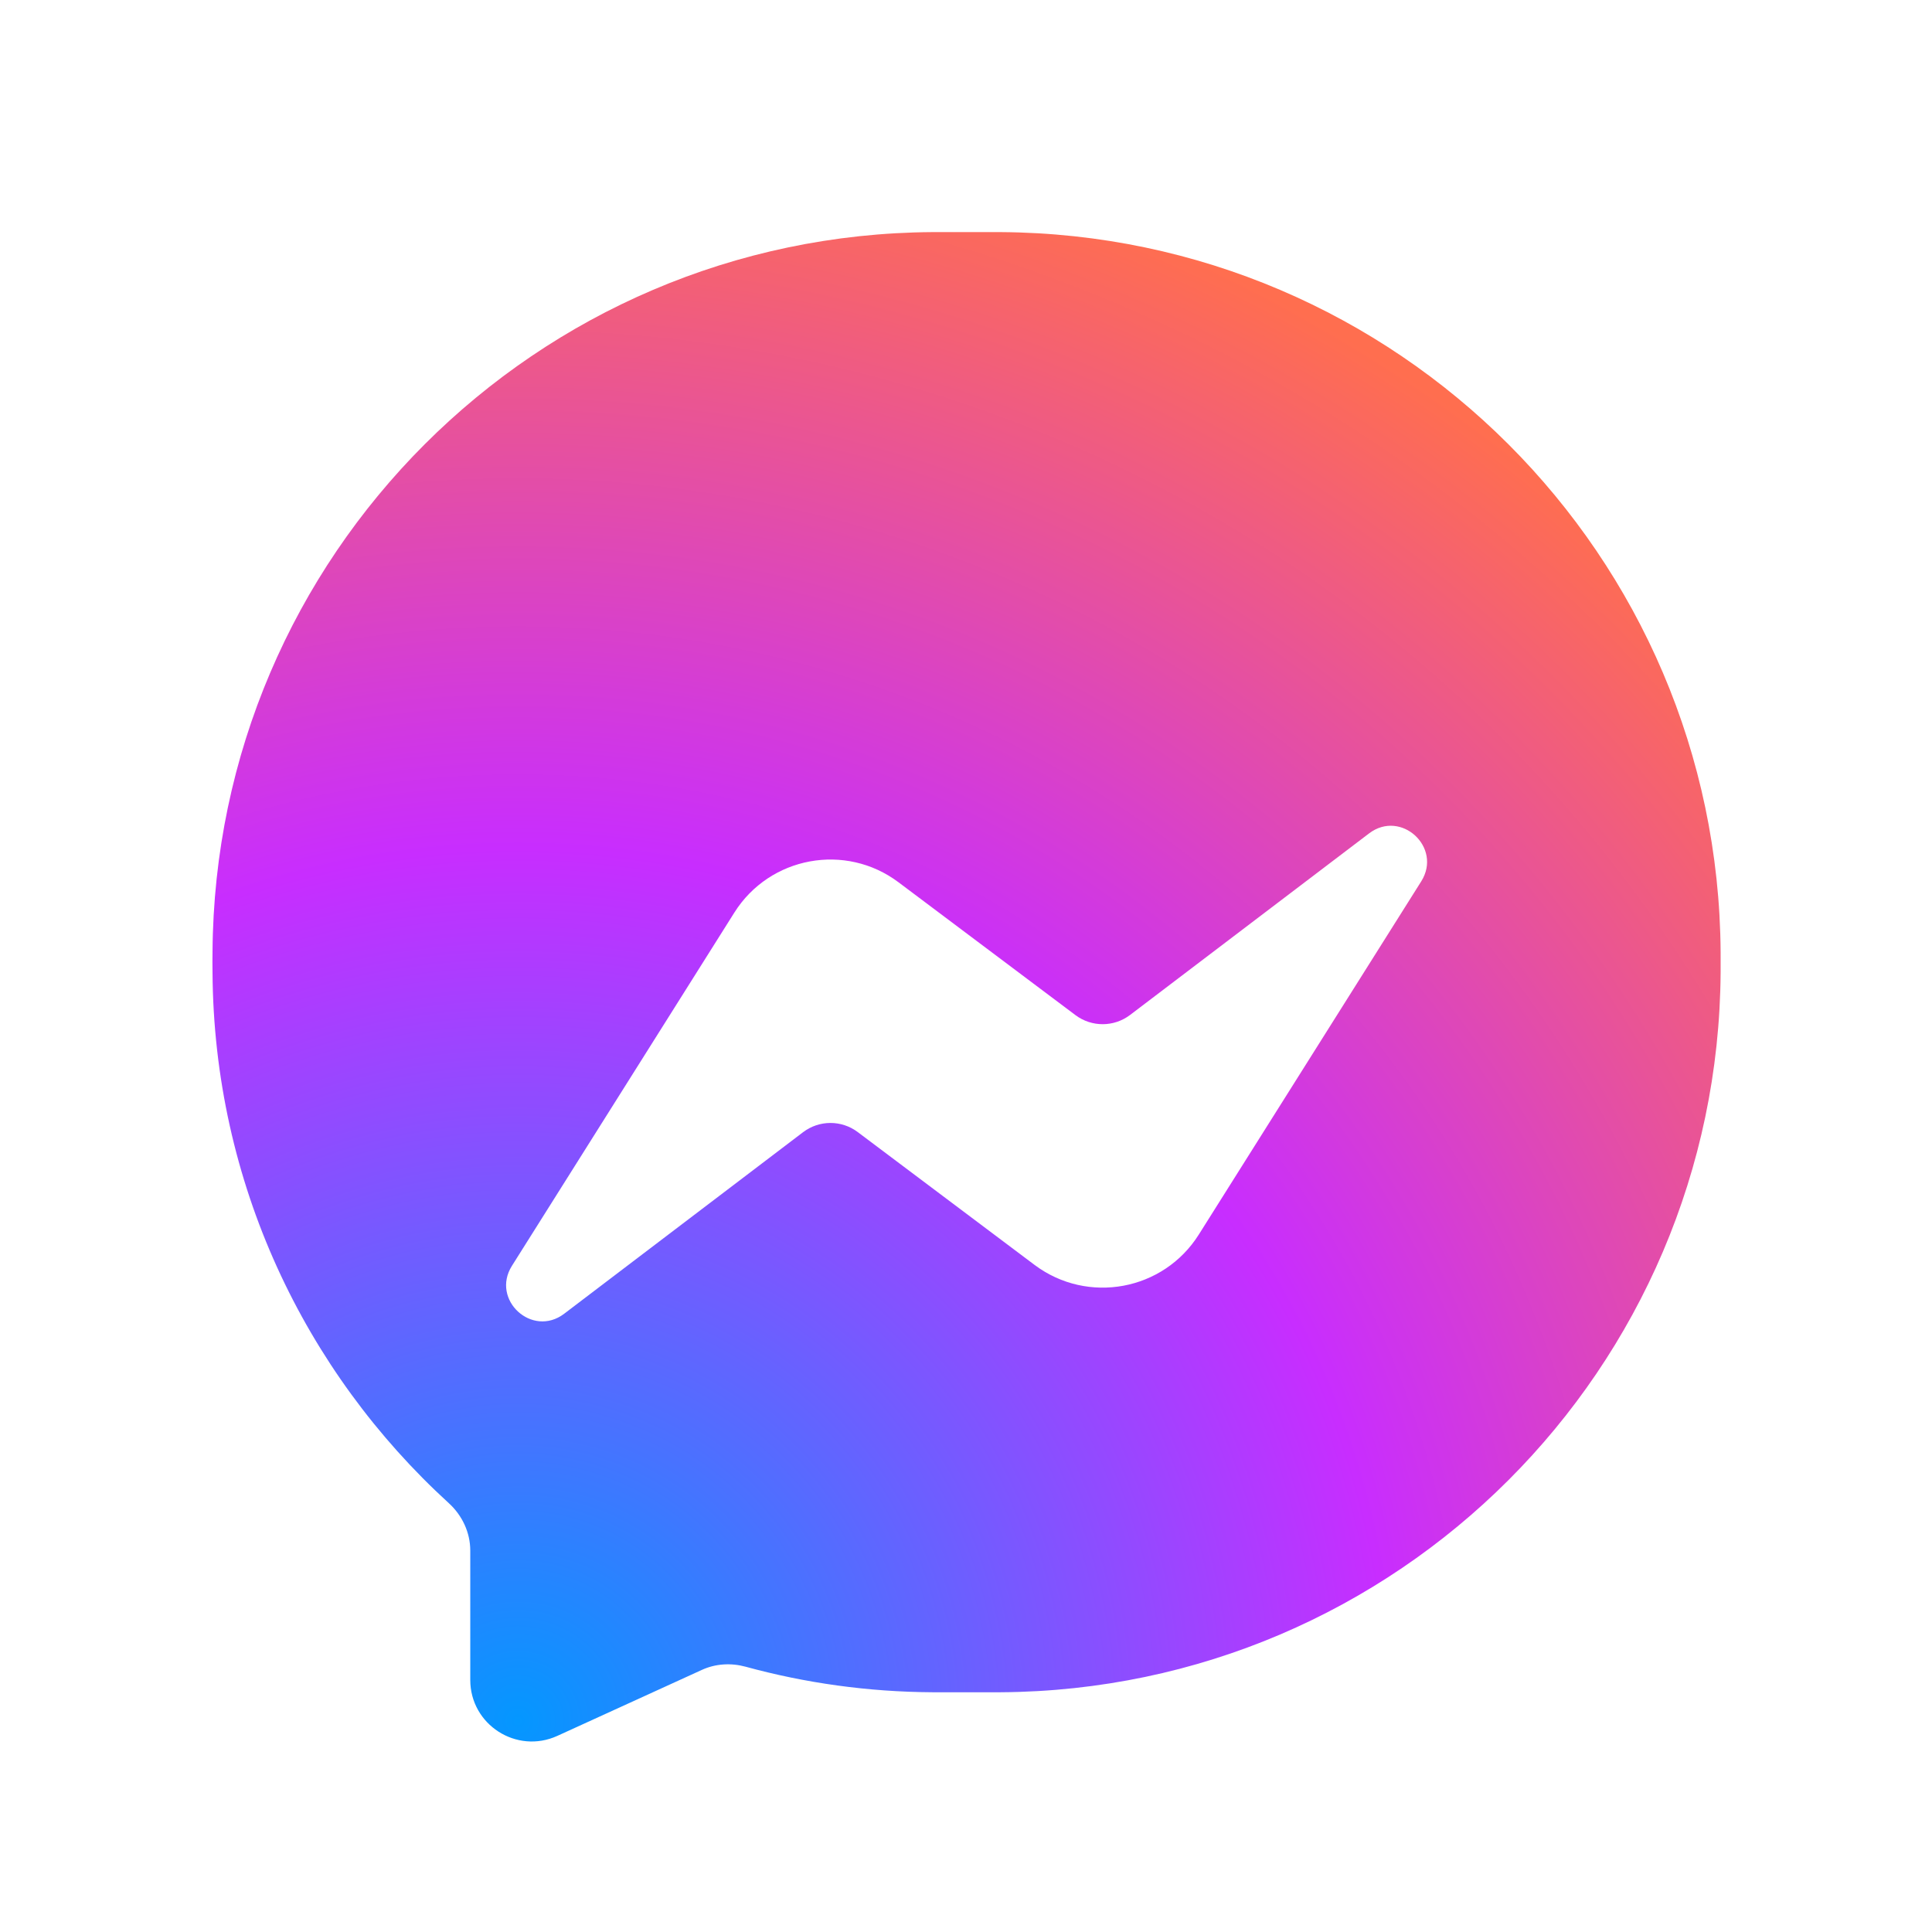
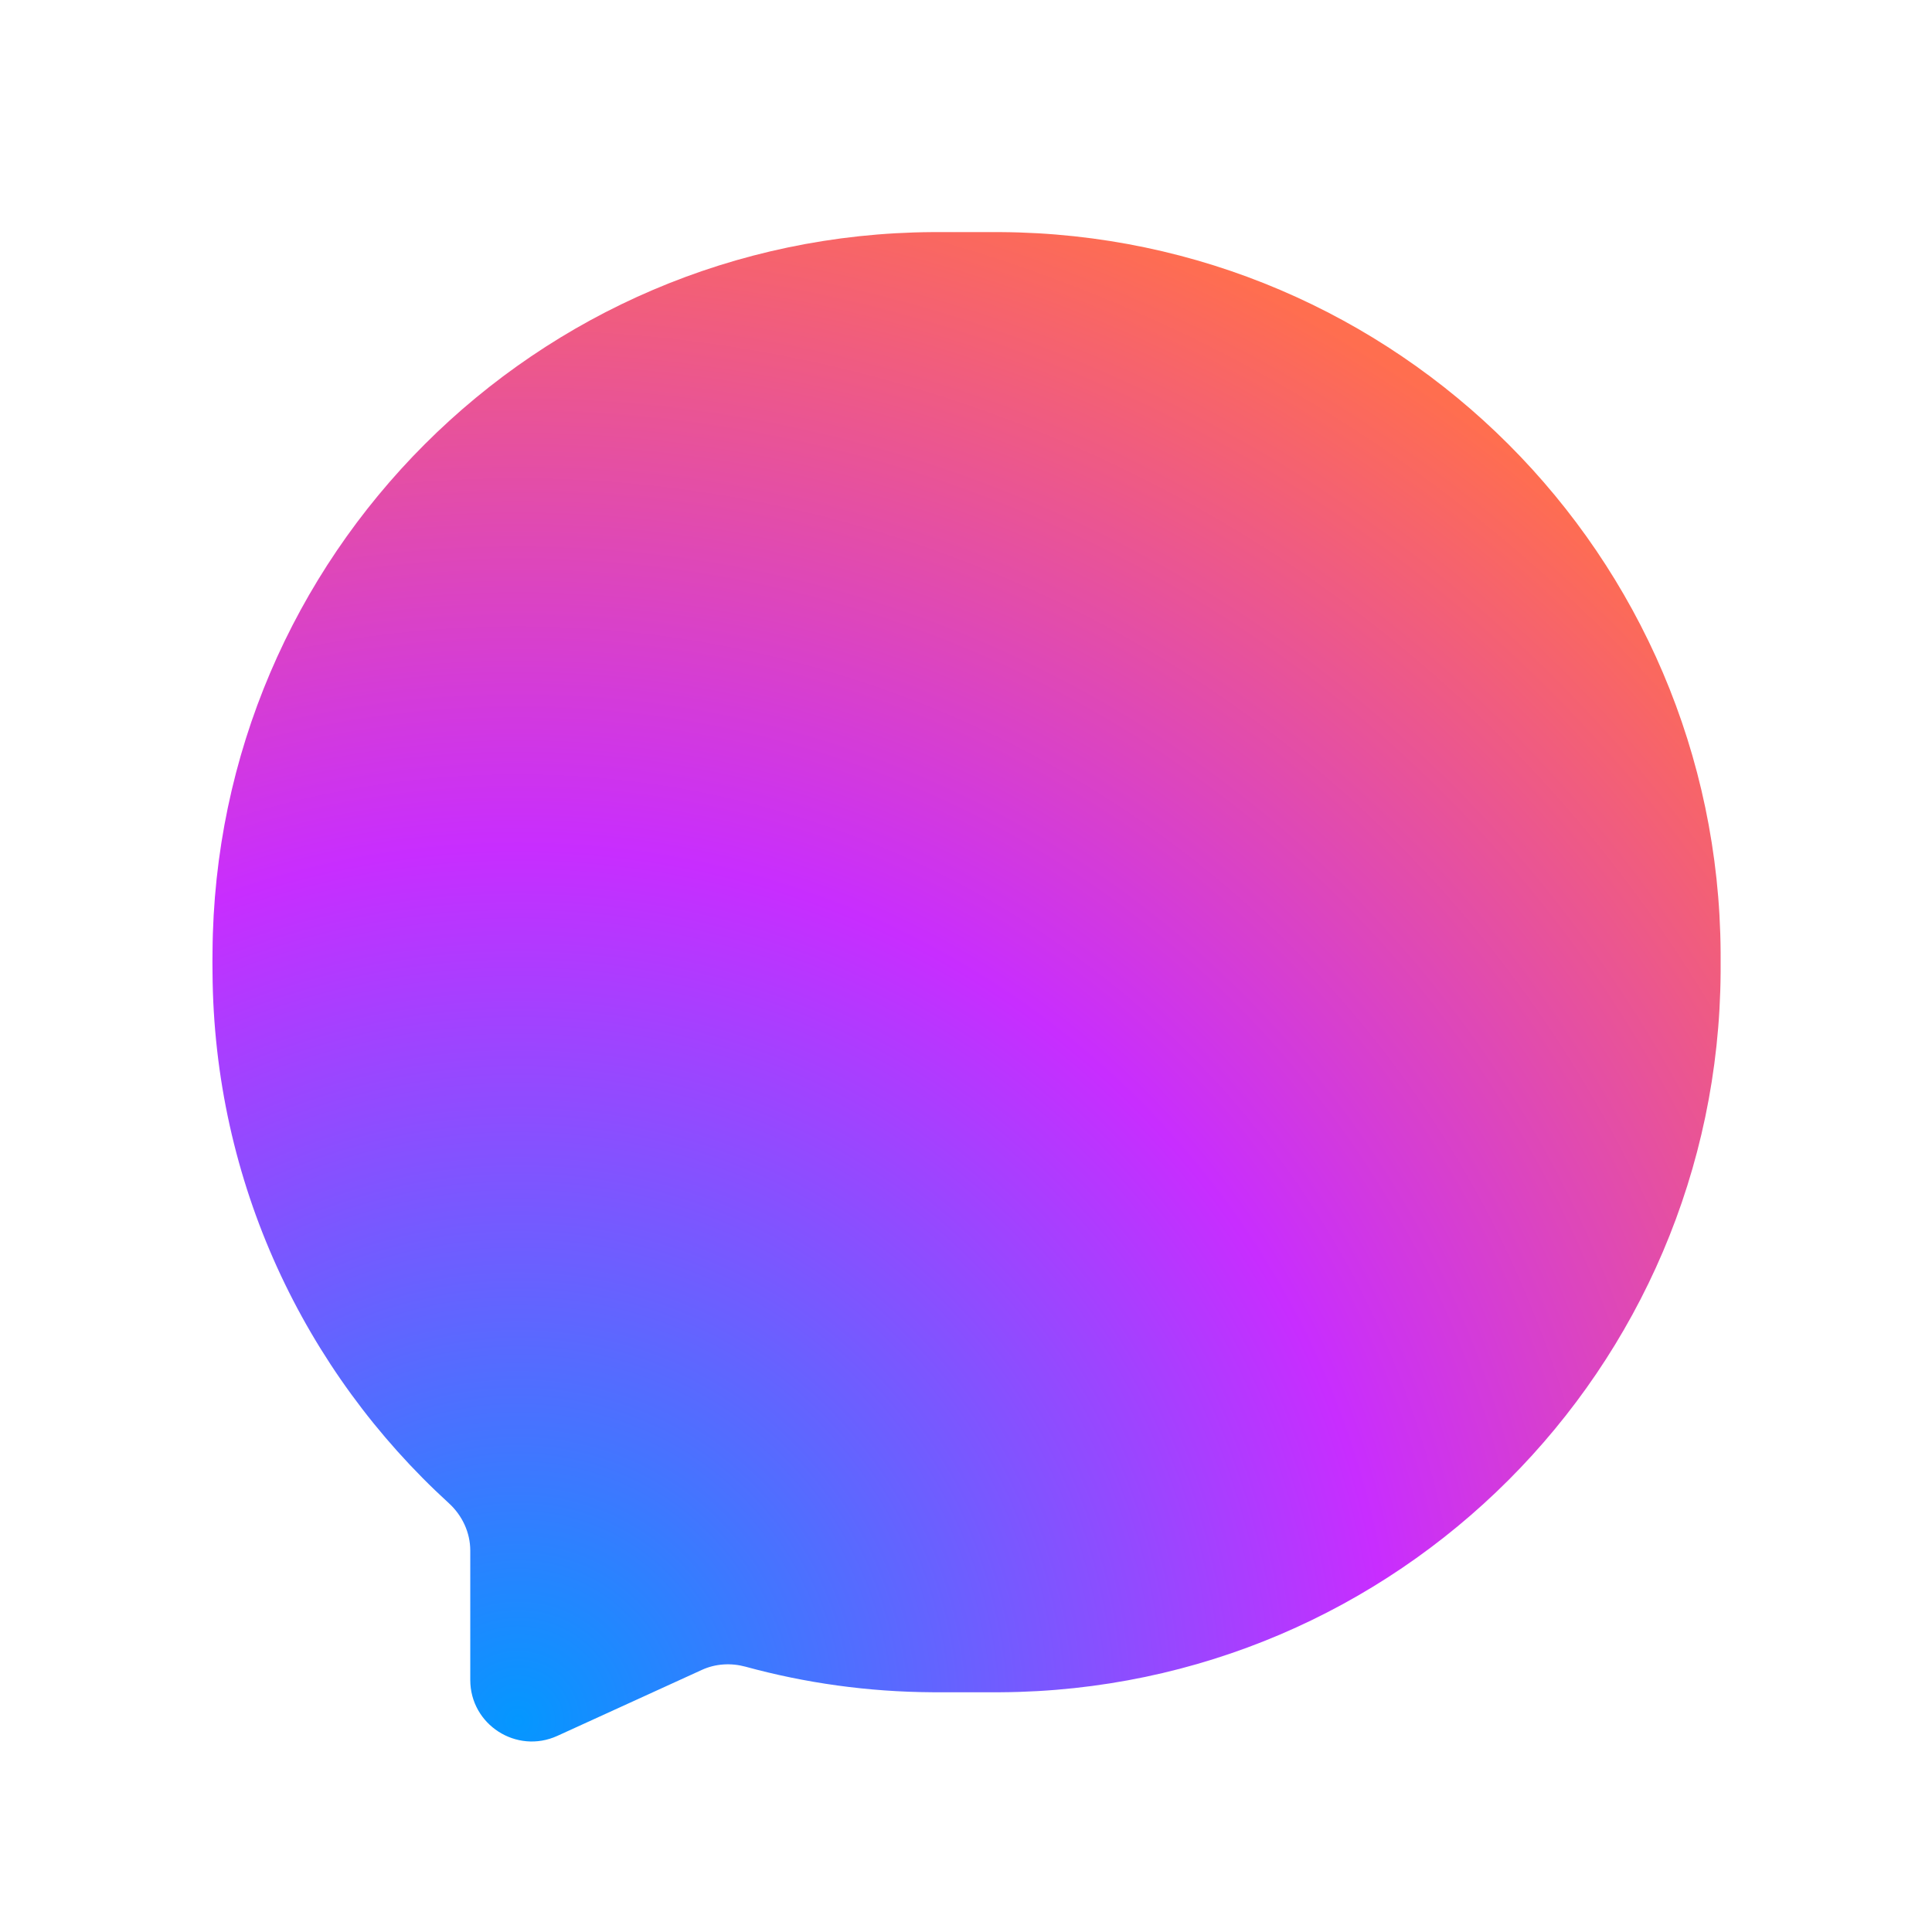
<svg xmlns="http://www.w3.org/2000/svg" width="22" height="22" viewBox="0 0 22 22" fill="none">
-   <path d="M0 10C0 5.286 0 2.929 1.464 1.464C2.929 0 5.286 0 10 0H12C16.714 0 19.071 0 20.535 1.464C22 2.929 22 5.286 22 10V12C22 16.714 22 19.071 20.535 20.535C19.071 22 16.714 22 12 22H10C5.286 22 2.929 22 1.464 20.535C0 19.071 0 16.714 0 12V10Z" fill="white" />
  <path fill-rule="evenodd" clip-rule="evenodd" d="M2.42 10.843C2.419 10.868 2.419 10.898 2.419 10.957C2.419 11.016 2.419 11.046 2.42 11.071C2.434 13.466 3.469 15.618 5.111 17.117C5.263 17.256 5.355 17.45 5.355 17.657L5.355 19.13C5.355 19.639 5.882 19.978 6.346 19.767L7.991 19.016C8.147 18.944 8.324 18.934 8.49 18.979C9.169 19.165 9.883 19.266 10.619 19.27C10.644 19.27 10.674 19.27 10.733 19.27H11.28C11.339 19.27 11.368 19.27 11.393 19.27C15.911 19.243 19.566 15.588 19.593 11.071C19.593 11.046 19.593 11.016 19.593 10.957C19.593 10.898 19.593 10.868 19.593 10.843C19.566 6.326 15.911 2.671 11.393 2.643C11.368 2.643 11.339 2.643 11.28 2.643H10.733C10.674 2.643 10.644 2.643 10.619 2.643C6.102 2.671 2.447 6.326 2.42 10.843Z" fill="url(#paint0_radial_11545_162272)" />
  <g filter="url(#filter0_d_11545_162272)">
-     <path fill-rule="evenodd" clip-rule="evenodd" d="M5.829 13.415L8.362 9.392C8.765 8.752 9.628 8.593 10.232 9.047L12.246 10.559C12.431 10.698 12.685 10.697 12.869 10.557L15.59 8.49C15.953 8.214 16.427 8.649 16.184 9.036L13.651 13.058C13.248 13.698 12.386 13.857 11.781 13.404L9.767 11.891C9.582 11.752 9.328 11.753 9.144 11.893L6.424 13.96C6.06 14.236 5.587 13.801 5.829 13.415Z" fill="white" />
-   </g>
+     </g>
  <defs>
    <filter id="filter0_d_11545_162272" x="3.763" y="7.403" width="14.487" height="9.644" filterUnits="userSpaceOnUse" color-interpolation-filters="sRGB">
      <feFlood flood-opacity="0" result="BackgroundImageFix" />
      <feColorMatrix in="SourceAlpha" type="matrix" values="0 0 0 0 0 0 0 0 0 0 0 0 0 0 0 0 0 0 127 0" result="hardAlpha" />
      <feOffset dy="1" />
      <feGaussianBlur stdDeviation="1" />
      <feColorMatrix type="matrix" values="0 0 0 0 0 0 0 0 0 0 0 0 0 0 0 0 0 0 0.2 0" />
      <feBlend mode="normal" in2="BackgroundImageFix" result="effect1_dropShadow_11545_162272" />
      <feBlend mode="normal" in="SourceGraphic" in2="effect1_dropShadow_11545_162272" result="shape" />
    </filter>
    <radialGradient id="paint0_radial_11545_162272" cx="0" cy="0" r="1" gradientUnits="userSpaceOnUse" gradientTransform="translate(5.97 19.424) rotate(-52.599) scale(18.018 18.004)">
      <stop stop-color="#0497FF" />
      <stop offset="0.541" stop-color="#C82DFF" />
      <stop offset="1" stop-color="#FF6E4F" />
    </radialGradient>
  </defs>
</svg>